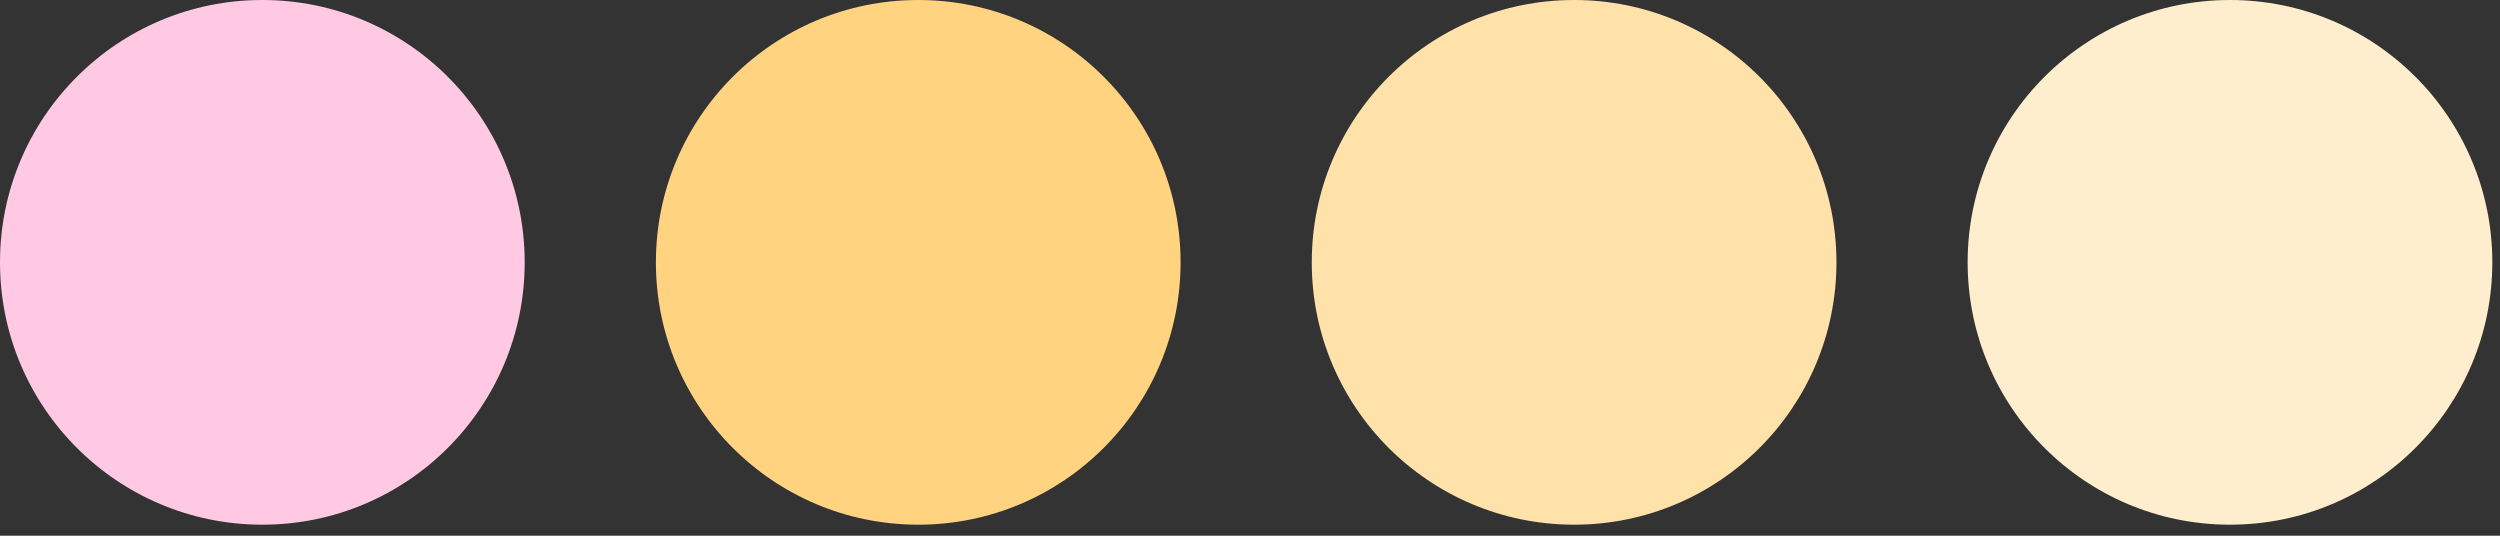
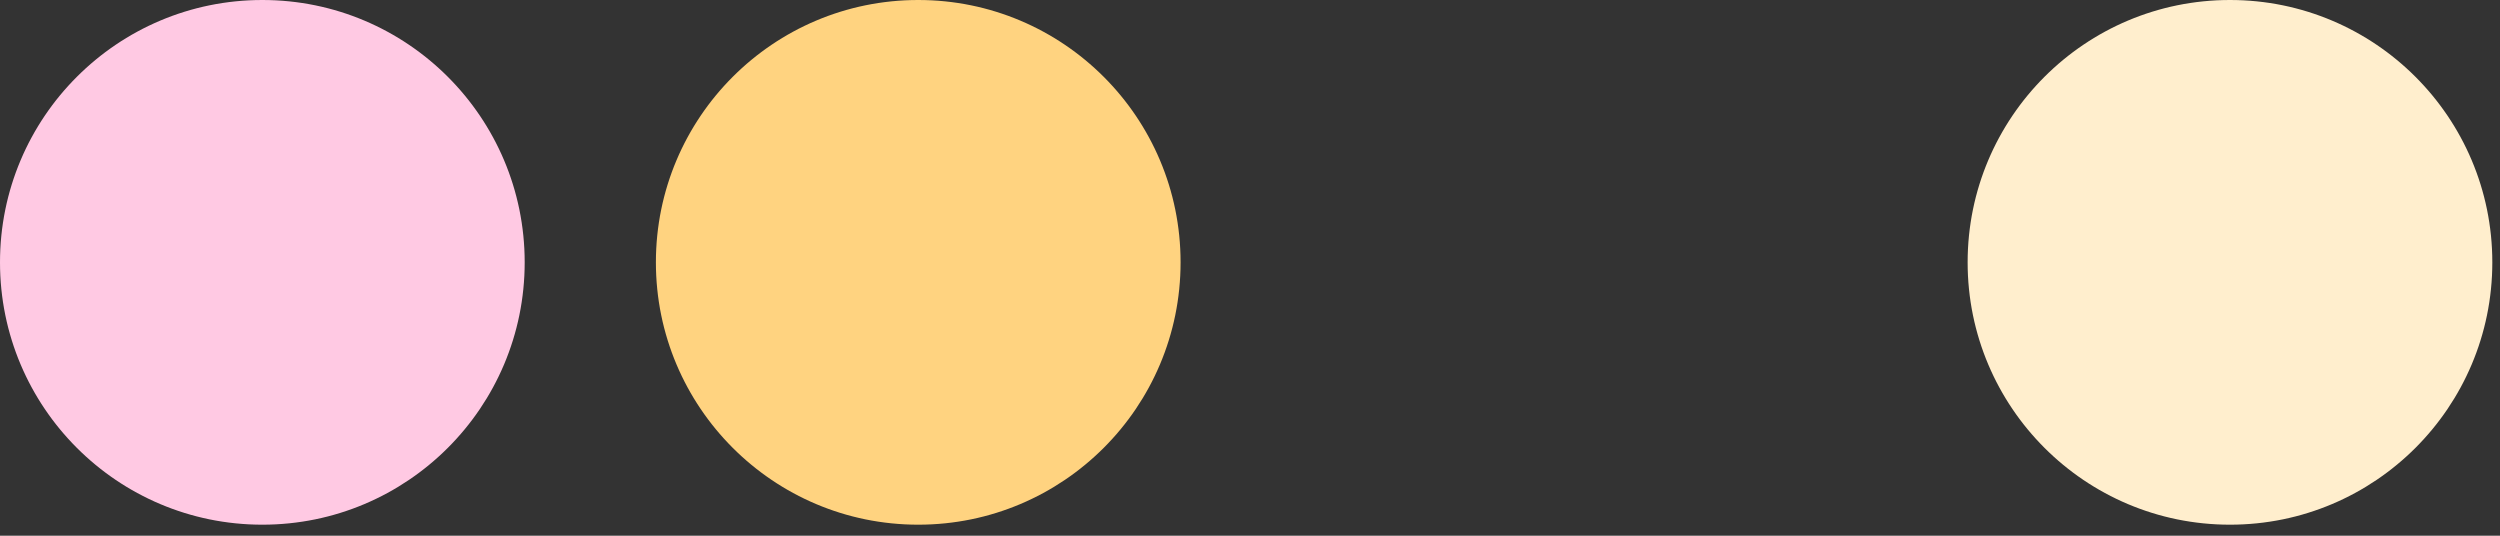
<svg xmlns="http://www.w3.org/2000/svg" fill="none" height="100%" overflow="visible" preserveAspectRatio="none" style="display: block;" viewBox="0 0 112 24" width="100%">
  <rect x="0" y="0" width="112" height="24" fill="#333333" stroke="none" />
  <g id="Frame 1410119693">
    <circle cx="11.753" cy="11.753" fill="#FFC9E3" id="Ellipse 6296" r="11.753" />
    <circle cx="41.137" cy="11.753" fill="#FFD380" id="Ellipse 6298" r="11.753" transform="rotate(90 41.137 11.753)" />
-     <circle cx="70.52" cy="11.753" fill="#FFE2AA" id="Ellipse 6297" r="11.753" transform="rotate(90 70.52 11.753)" />
    <circle cx="99.903" cy="11.753" fill="#FFEECD" id="Ellipse 6285" r="11.753" transform="rotate(90 99.903 11.753)" />
  </g>
</svg>